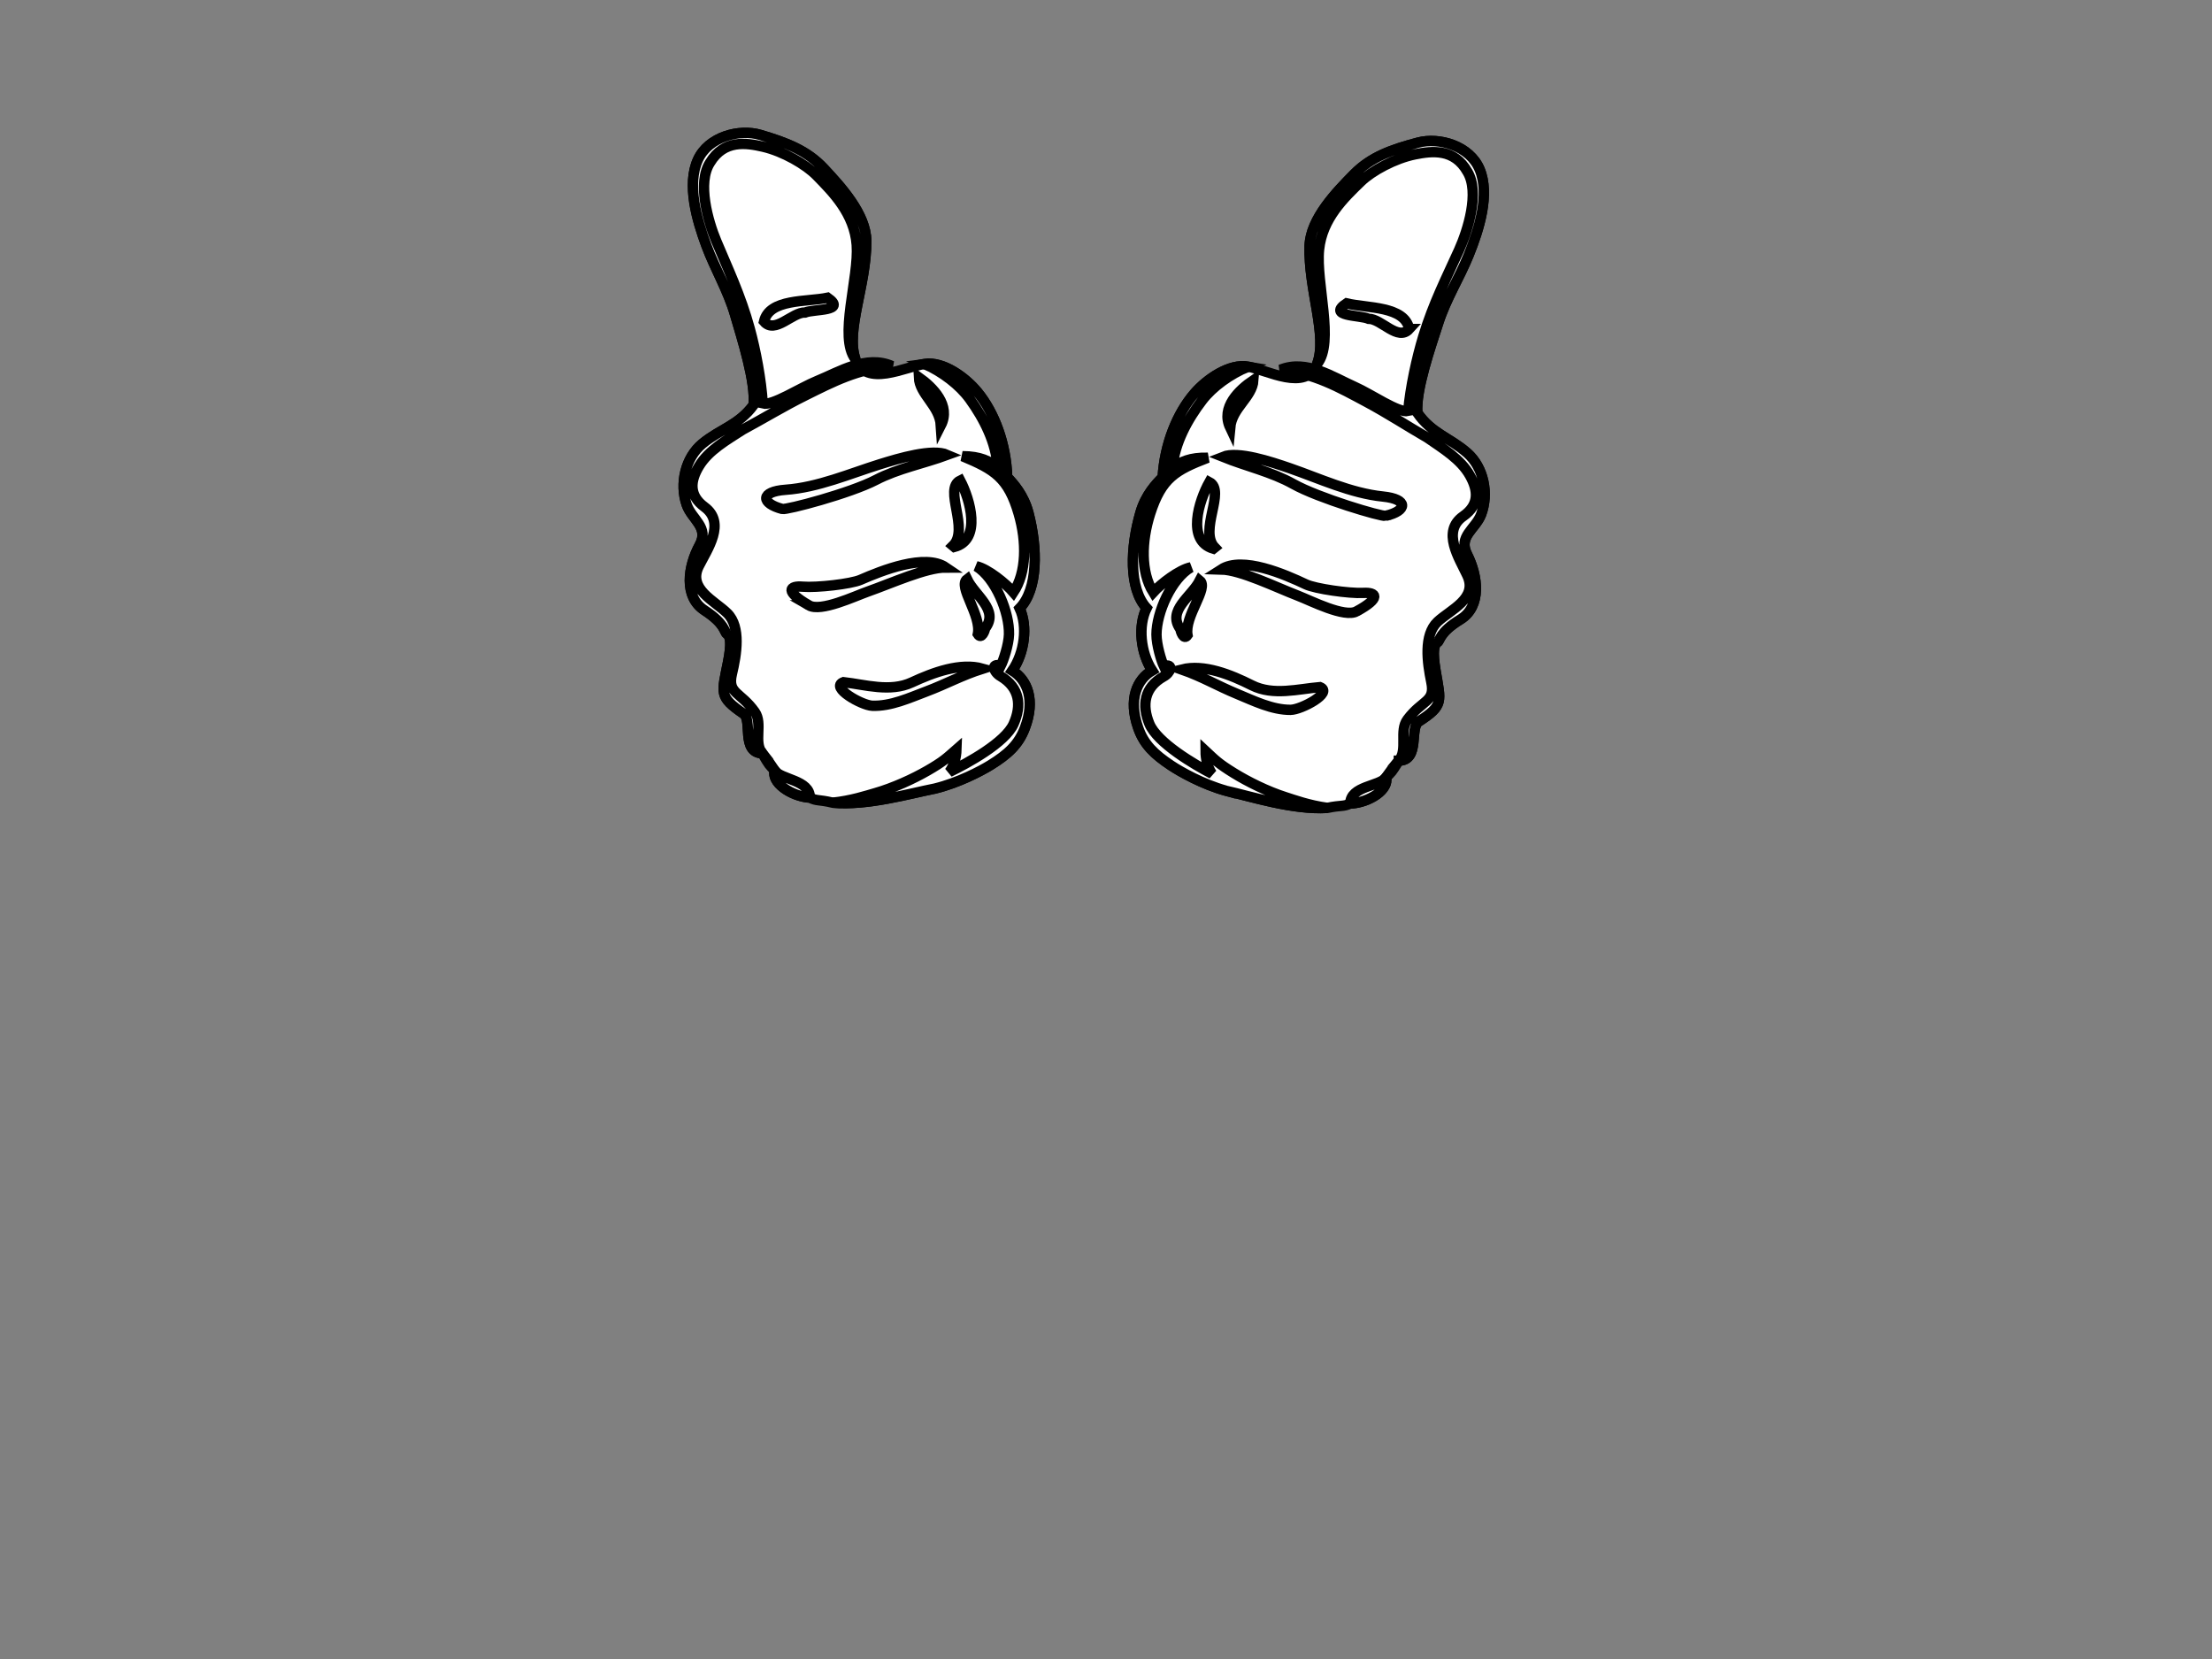
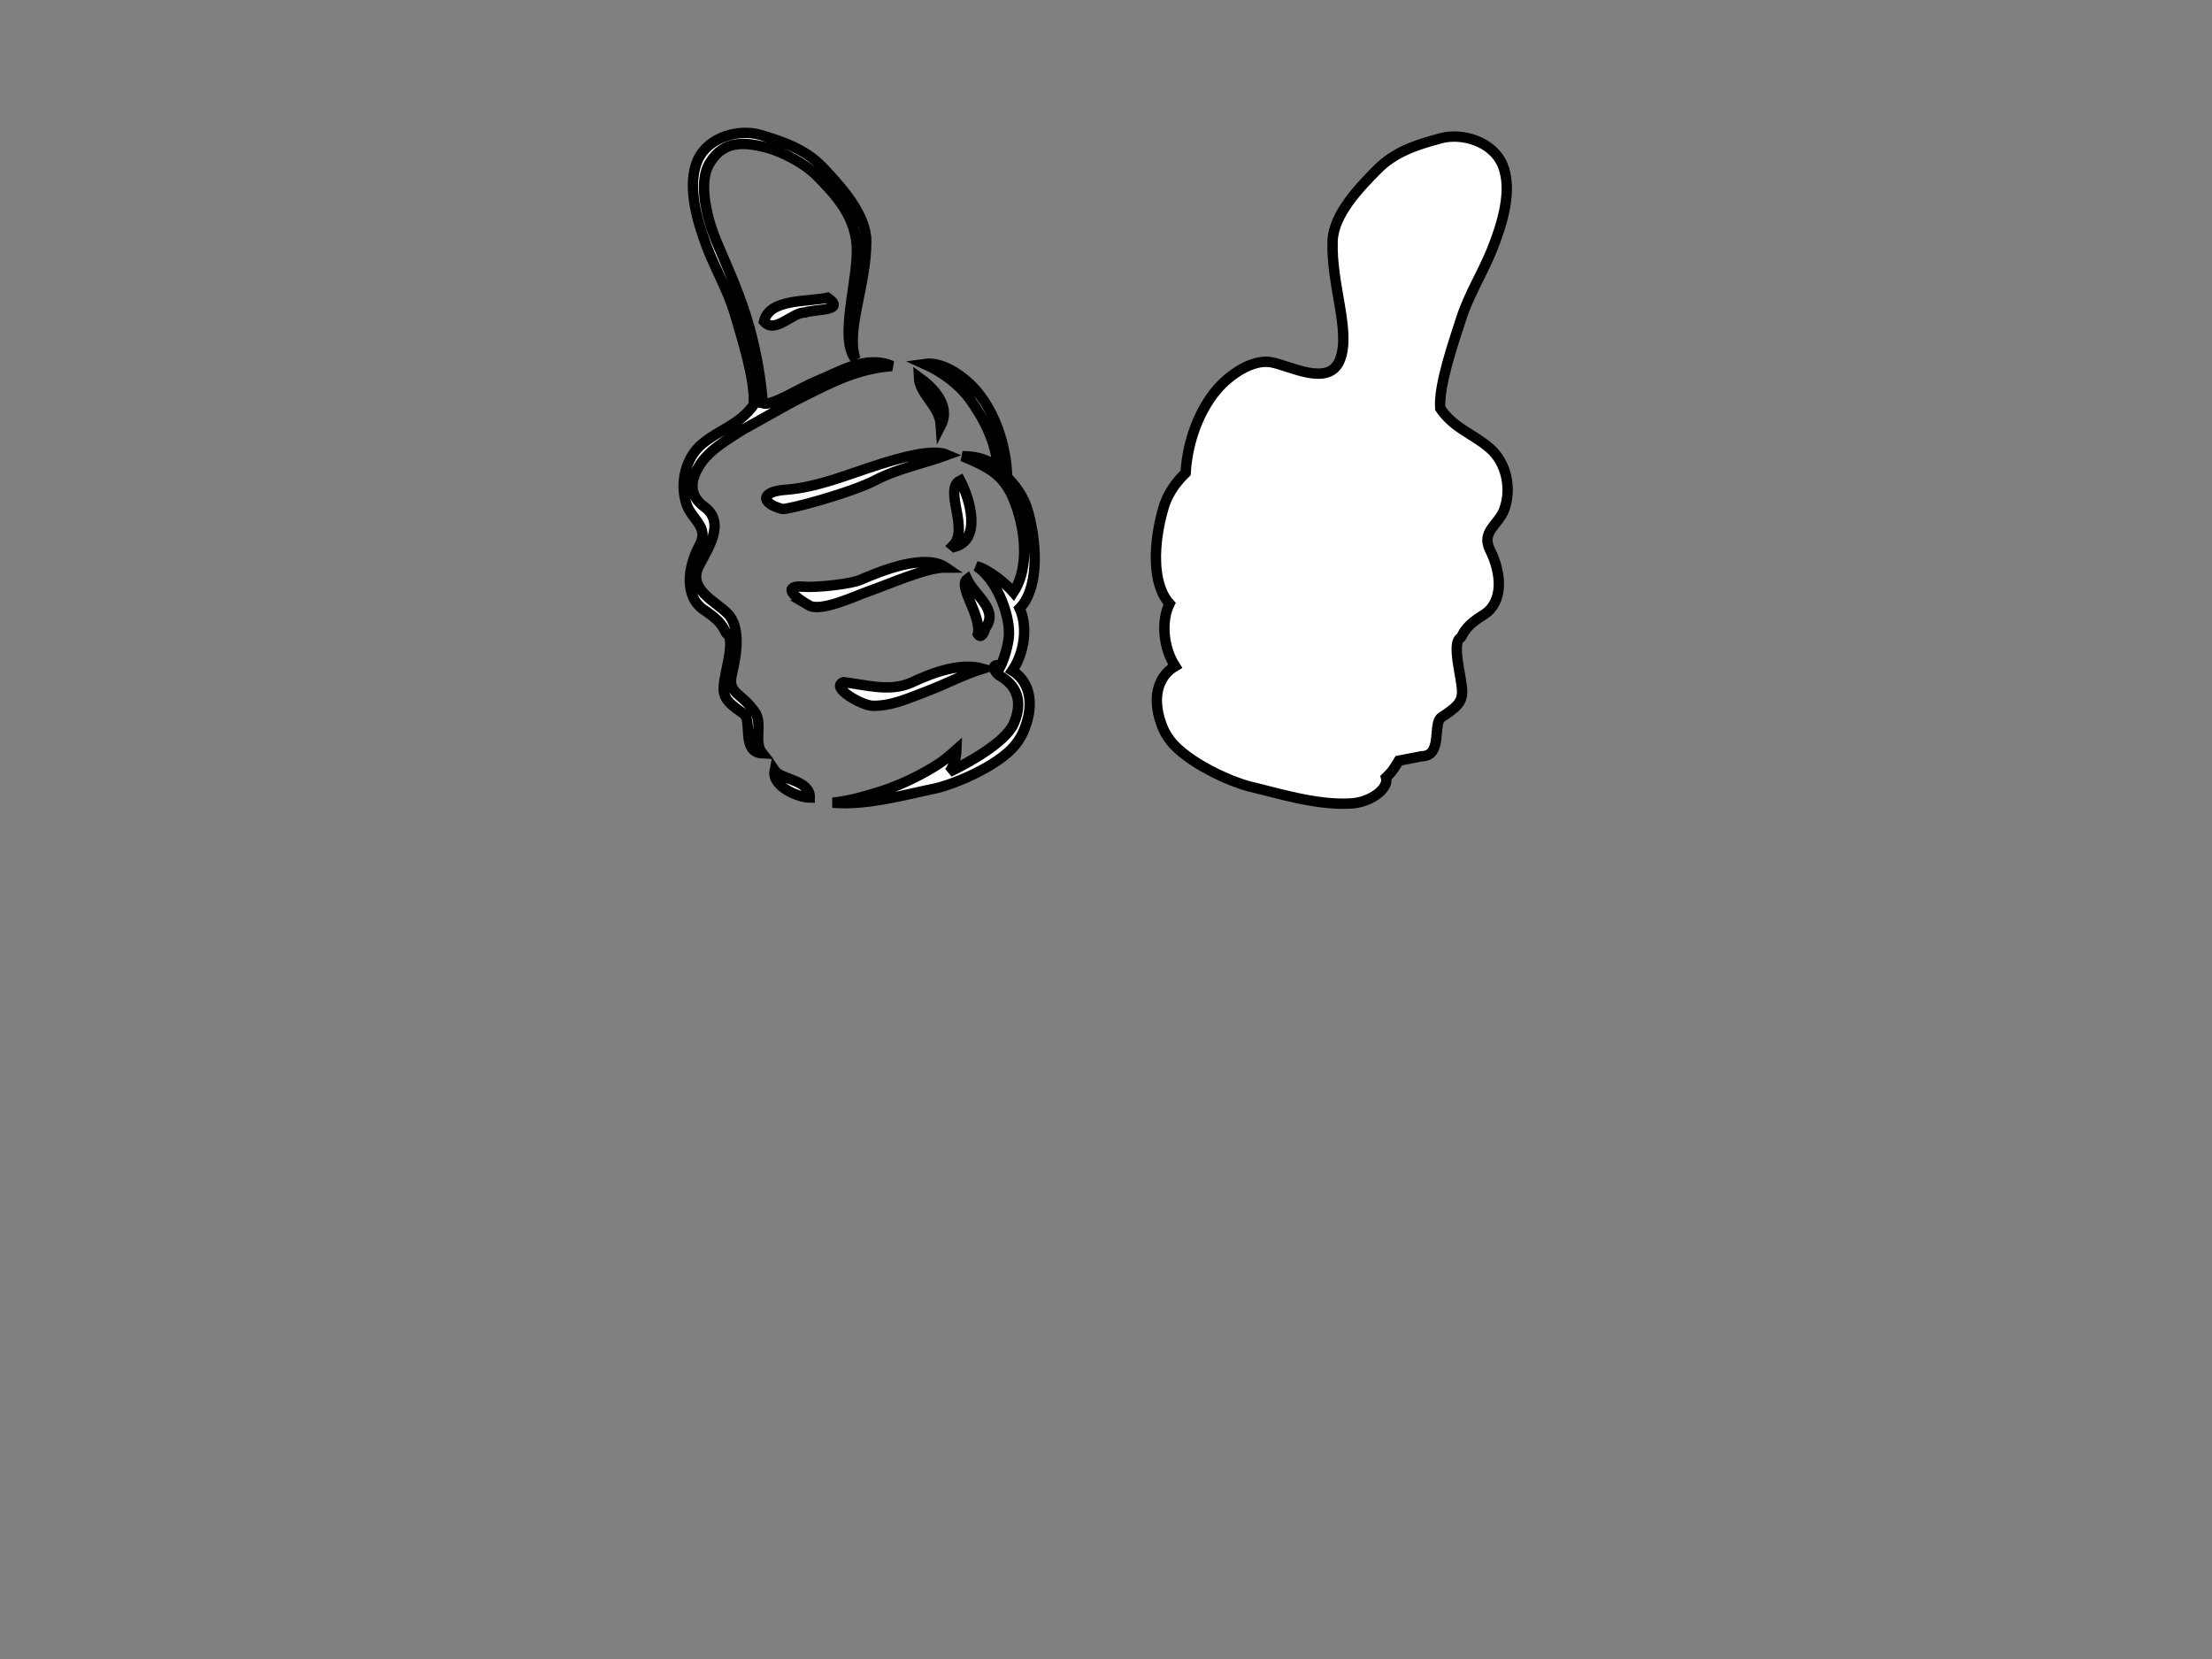
<svg xmlns="http://www.w3.org/2000/svg" width="640" height="480">
  <rect width="100%" height="100%" fill="#808080" stroke="none" />
  <title>Thumbs Up</title>
  <defs>
    <clipPath id="clipPath2440" clipPathUnits="userSpaceOnUse">
-       <path id="path2442" fill="#ffcc00" fill-rule="nonzero" marker-end="none" marker-mid="none" marker-start="none" stroke-dashoffset="0" stroke-linecap="round" stroke-linejoin="round" stroke-miterlimit="4" stroke-width="4" d="m114.666,142.227c0,12.53 -9.304,22.699 -20.768,22.699c-11.464,0 -20.768,-10.169 -20.768,-22.699c0,-12.53 9.304,-22.699 20.768,-22.699c11.464,0 20.768,10.169 20.768,22.699z" />
-     </clipPath>
+       </clipPath>
    <clipPath id="clipPath2504" clipPathUnits="userSpaceOnUse">
-       <path id="path2506" opacity="0.71" fill="#808080" fill-rule="nonzero" marker-end="none" marker-mid="none" marker-start="none" stroke-dashoffset="0" stroke-linecap="round" stroke-linejoin="round" stroke-miterlimit="4" stroke-width="4" d="m-43.341,220.359a7.955,10.387 0 1 1 -15.91,0a7.955,10.387 0 1 1 15.91,0z" />
-     </clipPath>
+       </clipPath>
  </defs>
  <g>
    <title>Layer 1</title>
    <g id="svg_1" fill="#00ff00" stroke="#000000" stroke-width="3">
-       <path id="svg_2" fill="#ffffff" stroke="#000000" stroke-width="3" d="m404.732,220.082c-2.224,3.585 -2.025,3.16 -3.708,4.861c0.925,3.261 -4.605,7.325 -10.344,7.533c-2.017,0.991 -2.561,0.417 -6.638,1.274c-10.014,0.586 -21.951,-3.273 -29.39,-4.981c-6.696,-1.867 -13.059,-5.46 -15.782,-7.266c-4.932,-3.273 -7.881,-6.128 -9.556,-10.897c-2.919,-8.319 -0.353,-14.026 4.048,-16.579c-3.413,-5.297 -4.12,-12.974 -1.611,-18.09c-5.188,-5.688 -4.712,-17.576 -1.769,-27.668c1.485,-5.095 4.492,-8.256 6.419,-10.177c0.56,-9.461 4.131,-18.462 9.257,-24.346c3.532,-4.052 10.041,-8.611 15.463,-7.668c5.423,0.942 16.815,7.41 19.96,-0.781c3.146,-8.192 -2.574,-21.524 -2.16,-34.235c0.252,-7.815 7.839,-15.58 12.841,-20.659c4.99,-5.064 11.014,-7.144 18.505,-9.139c6.168,-1.644 14.988,0.95 17.828,7.721c3.038,7.246 -0.162,17.38 -3.145,24.759c-2.695,6.67 -6.567,12.686 -8.807,19.668c-2.197,6.848 -6.591,19.35 -6.076,26.025c4.177,6.031 9.342,7.148 14.439,11.617c4.785,4.195 6.301,11.777 4.023,17.783c-1.615,4.253 -6.723,6.297 -4.052,11.569c3.184,6.291 4.228,15.026 -1.948,18.813c-6.177,3.787 -5.765,6.05 -6.695,6.665c-0.932,0.617 -1.433,2.48 -0.493,8.12c1.516,9.107 2.456,10.015 -4.873,14.763c-2.723,1.764 0.453,11.224 -5.736,11.313l0,0z" />
-       <path id="svg_3" fill="#ffffff" stroke="#000000" stroke-width="3" d="m354.652,228.77c7.439,1.708 19.376,5.566 29.39,4.981c-5.359,-0.729 -9.792,-2.358 -12.167,-3.116c-5.22,-1.668 -10.815,-4.45 -14.861,-6.949c-4.585,-2.831 -5.41,-3.777 -8.202,-6.383c0.005,2.272 0.575,4.732 1.859,6.564c-5.072,-2.635 -15.864,-8.961 -18.122,-14.459c-2.195,-5.349 -1.54,-10.49 4.117,-13.666c2.029,-1.056 3.107,-3.849 0.048,-3.058c-0.684,-1.421 -2.115,-6.101 -2.109,-9.121c0.015,-6.317 4.329,-16.163 9.959,-19.417c-3.376,0.674 -8.683,4.781 -10.904,7.227c-3.645,-5.867 -3.426,-14.739 -0.883,-22.724c3.302,-10.366 7.368,-12.64 16.648,-16.211c-5.114,-0.135 -7.779,1.212 -10.178,2.865c0.59,-7.123 4.361,-13.958 8.566,-19.454c3.054,-3.991 8.127,-7.629 13.309,-9.768c-5.421,-0.944 -11.931,3.616 -15.463,7.668c-5.126,5.885 -8.698,14.885 -9.257,24.346c-1.927,1.921 -4.934,5.084 -6.419,10.177c-2.943,10.091 -3.419,21.98 1.769,27.668c-2.509,5.116 -1.801,12.793 1.611,18.09c-4.401,2.552 -6.967,8.26 -4.048,16.579c1.675,4.769 4.624,7.624 9.556,10.897c2.723,1.806 9.086,5.399 15.782,7.266zm61.183,-42.883c0.93,-0.616 0.517,-2.879 6.695,-6.665c6.176,-3.787 5.132,-12.522 1.948,-18.813c-2.67,-5.272 2.438,-7.316 4.052,-11.569c2.278,-6.006 0.762,-13.588 -4.023,-17.783c-5.097,-4.469 -10.262,-5.585 -14.439,-11.617c-0.515,-6.676 3.879,-19.177 6.076,-26.025c2.239,-6.983 6.112,-12.999 8.807,-19.668c2.983,-7.379 6.183,-17.513 3.145,-24.759c-2.841,-6.771 -11.66,-9.365 -17.828,-7.721c-7.491,1.995 -13.515,4.075 -18.505,9.139c-5.002,5.079 -12.59,12.844 -12.841,20.659c-0.414,12.711 5.306,26.043 2.16,34.235c5.105,-6.148 -0.422,-23.508 0.563,-33.086c0.931,-9.001 7.247,-14.976 12.138,-19.709c3.142,-3.041 9.769,-6.682 15.668,-7.856c4.827,-0.96 11.275,-1.786 15.142,5.073c3.579,5.935 0.086,16.966 -2.468,22.641c-3.541,7.867 -7.411,15.374 -10.336,25.008c-1.886,6.213 -3.738,14.677 -4.348,21.537c-2.766,0.685 -10.682,-4.853 -15.425,-6.957c-6.448,-2.862 -13.993,-8.019 -21.516,-4.985c9.877,1.098 16.783,5.003 24.846,9.318c6.011,3.216 11.795,6.986 17.674,10.389c4.423,3.072 9.62,6.19 12.269,10.907c2.381,4.238 2.837,8.442 -1.917,11.762c-6.341,4.427 -1.184,12.135 1.152,17.13c3.14,6.714 -4.876,9.918 -8.598,13.425c-4.064,3.831 -2.978,11.789 -1.805,17.434c1.215,5.851 -2.609,5.098 -6.902,10.836c-2.475,3.31 0.214,8.72 -2.487,11.914c6.189,-0.088 3.013,-9.549 5.736,-11.313c7.329,-4.748 6.389,-5.656 4.873,-14.763c-0.94,-5.64 -0.439,-7.503 0.493,-8.12zm-25.155,46.59c3.392,0.053 11.143,-2.957 10.344,-7.533c-1.846,2.594 -10.353,2.433 -10.344,7.533l0,0zm-17.247,-27.098c3.07,-0.026 12.402,-4.985 8.476,-6.574c-6.303,0.527 -13.516,2.581 -19.688,-0.517c-6.162,-3.096 -13.798,-6.189 -20.297,-4.583c6.159,2.178 10.183,4.666 16.073,7.098c4.761,1.964 10.087,4.624 15.436,4.576l0,-0zm-29.851,-21.609c-0.984,-5.482 6.246,-13.638 3.544,-15.801c-2.376,4.677 -9.51,8.597 -5.638,14.001c0.126,0.716 0.994,3.407 2.094,1.8l-0,0zm48.928,-6.885c7.172,-3.914 5.793,-5.546 1.921,-5.342c-4.116,0.219 -13.899,-1.202 -16.585,-2.472c-6.015,-2.842 -18.355,-8.264 -24.514,-4.306c5.689,0.149 15.612,5.052 22.269,7.621c3.715,1.432 13.401,6.415 16.909,4.5zm-41.038,-18.466c-4.709,-4.902 3.281,-16.386 -1.572,-18.935c-2.997,5.353 -6.705,16.942 1.156,19.266l0.416,-0.331l0,0l0,0zm49.491,-9.176c6.16,-1.44 6.64,-4.821 -0.854,-5.581c-9.265,-0.941 -18.434,-5.258 -26.902,-8.181c-5.501,-1.897 -15.023,-5.061 -19.387,-3.304c6.778,2.726 14.092,4.347 20.388,7.871c7.287,4.078 25.473,9.494 26.755,9.196zm-38.305,-39.252c-4.128,2.802 -9.53,7.84 -6.731,13.739c0.532,-5.755 6.377,-8.745 6.731,-13.739zm45.075,-14.793c-1.32,-6.72 -12.117,-5.973 -18.139,-7.428c-5.732,3.813 3.796,3.352 6.364,4.462c3.716,-0.025 8.493,6.59 11.776,2.966z" />
+       <path id="svg_2" fill="#ffffff" stroke="#000000" stroke-width="3" d="m404.732,220.082c-2.224,3.585 -2.025,3.16 -3.708,4.861c0.925,3.261 -4.605,7.325 -10.344,7.533c-10.014,0.586 -21.951,-3.273 -29.39,-4.981c-6.696,-1.867 -13.059,-5.46 -15.782,-7.266c-4.932,-3.273 -7.881,-6.128 -9.556,-10.897c-2.919,-8.319 -0.353,-14.026 4.048,-16.579c-3.413,-5.297 -4.12,-12.974 -1.611,-18.09c-5.188,-5.688 -4.712,-17.576 -1.769,-27.668c1.485,-5.095 4.492,-8.256 6.419,-10.177c0.56,-9.461 4.131,-18.462 9.257,-24.346c3.532,-4.052 10.041,-8.611 15.463,-7.668c5.423,0.942 16.815,7.41 19.96,-0.781c3.146,-8.192 -2.574,-21.524 -2.16,-34.235c0.252,-7.815 7.839,-15.58 12.841,-20.659c4.99,-5.064 11.014,-7.144 18.505,-9.139c6.168,-1.644 14.988,0.95 17.828,7.721c3.038,7.246 -0.162,17.38 -3.145,24.759c-2.695,6.67 -6.567,12.686 -8.807,19.668c-2.197,6.848 -6.591,19.35 -6.076,26.025c4.177,6.031 9.342,7.148 14.439,11.617c4.785,4.195 6.301,11.777 4.023,17.783c-1.615,4.253 -6.723,6.297 -4.052,11.569c3.184,6.291 4.228,15.026 -1.948,18.813c-6.177,3.787 -5.765,6.05 -6.695,6.665c-0.932,0.617 -1.433,2.48 -0.493,8.12c1.516,9.107 2.456,10.015 -4.873,14.763c-2.723,1.764 0.453,11.224 -5.736,11.313l0,0z" />
    </g>
    <g fill="#00ff00" stroke="#000000" stroke-width="3" id="svg_13">
-       <path fill="#ffffff" stroke="#000000" stroke-width="3" d="m220.554,217.966c2.131,3.65 1.942,3.22 3.583,4.97c-1.017,3.232 4.415,7.459 10.167,7.838c1.996,1.051 2.558,0.493 6.622,1.472c10.029,0.883 22.114,-2.619 29.624,-4.105c6.769,-1.667 13.254,-5.069 16.035,-6.794c5.04,-3.126 8.079,-5.892 9.892,-10.61c3.163,-8.229 0.75,-14.012 -3.595,-16.694c3.574,-5.196 4.5,-12.849 2.126,-18.037c5.363,-5.531 5.22,-17.431 2.55,-27.606c-1.347,-5.137 -4.273,-8.387 -6.152,-10.365c-0.297,-9.474 -3.628,-18.58 -8.605,-24.614c-3.428,-4.156 -9.829,-8.908 -15.297,-8.127c-5.466,0.782 -17.074,6.908 -20,-1.373c-2.926,-8.283 3.186,-21.441 3.129,-34.16c-0.034,-7.821 -7.426,-15.809 -12.303,-21.034c-4.861,-5.211 -10.848,-7.47 -18.307,-9.687c-6.139,-1.827 -15.06,0.502 -18.101,7.188c-3.252,7.153 -0.324,17.38 2.46,24.845c2.515,6.748 6.231,12.878 8.28,19.923c2.011,6.911 6.069,19.541 5.364,26.198c-4.358,5.907 -9.57,6.869 -14.81,11.185c-4.917,4.052 -6.652,11.586 -4.535,17.658c1.499,4.299 6.566,6.495 3.741,11.686c-3.373,6.195 -4.665,14.894 1.424,18.864c6.09,3.97 5.612,6.219 6.528,6.864c0.917,0.645 1.368,2.522 0.267,8.132c-1.776,9.059 -2.745,9.937 4.474,14.903c2.681,1.845 -0.77,11.207 5.436,11.48l0,-0z" id="svg_14" />
      <path fill="#ffffff" stroke="#000000" stroke-width="3" d="m270.55,228.141c-7.51,1.486 -19.596,4.988 -29.624,4.105c5.396,-0.569 9.889,-2.065 12.294,-2.753c5.283,-1.512 10.974,-4.126 15.103,-6.504c4.68,-2.693 5.533,-3.615 8.409,-6.137c-0.071,2.272 -0.711,4.714 -2.049,6.507c5.163,-2.483 16.165,-8.486 18.585,-13.915c2.353,-5.282 1.84,-10.441 -3.745,-13.785c-2.004,-1.116 -3.008,-3.941 0.038,-3.06c0.726,-1.4 2.295,-6.035 2.371,-9.055c0.163,-6.314 -3.888,-16.285 -9.444,-19.706c3.367,0.773 8.576,5.036 10.736,7.547c3.823,-5.756 3.85,-14.632 1.524,-22.689c-3.021,-10.463 -7.037,-12.856 -16.246,-16.702c5.134,0.017 7.769,1.443 10.131,3.167c-0.395,-7.14 -3.982,-14.083 -8.047,-19.703c-2.953,-4.082 -7.94,-7.87 -13.078,-10.163c5.468,-0.781 11.869,3.971 15.297,8.127c4.976,6.034 8.308,15.14 8.605,24.614c1.878,1.978 4.805,5.228 6.152,10.365c2.67,10.176 2.813,22.075 -2.55,27.606c2.373,5.188 1.448,12.841 -2.126,18.037c4.345,2.682 6.758,8.465 3.595,16.694c-1.813,4.718 -4.852,7.484 -9.892,10.61c-2.781,1.724 -9.267,5.127 -16.035,6.794zm-60.173,-44.691c-0.916,-0.645 -0.438,-2.895 -6.528,-6.864c-6.09,-3.97 -4.797,-12.67 -1.424,-18.864c2.825,-5.191 -2.243,-7.387 -3.741,-11.686c-2.117,-6.072 -0.383,-13.606 4.535,-17.658c5.239,-4.316 10.452,-5.278 14.81,-11.185c0.705,-6.657 -3.353,-19.287 -5.364,-26.198c-2.05,-7.045 -5.765,-13.175 -8.28,-19.923c-2.784,-7.465 -5.711,-17.691 -2.46,-24.845c3.041,-6.686 11.962,-9.015 18.101,-7.188c7.459,2.218 13.446,4.476 18.307,9.687c4.877,5.226 12.268,13.213 12.303,21.034c0.057,12.72 -6.055,25.877 -3.129,34.16c-4.948,-6.298 1.082,-23.488 0.366,-33.092c-0.682,-9.026 -6.848,-15.187 -11.624,-20.064c-3.067,-3.133 -9.612,-6.97 -15.498,-8.32c-4.815,-1.105 -11.258,-2.123 -15.33,4.62c-3.756,5.827 -0.564,16.956 1.839,22.706c3.331,7.972 7.002,15.592 9.665,25.31c1.718,6.265 3.339,14.784 3.759,21.66c2.754,0.767 10.854,-4.534 15.668,-6.497c6.549,-2.669 14.265,-7.601 21.725,-4.344c-9.937,0.806 -16.977,4.502 -25.186,8.575c-6.122,3.038 -12.03,6.635 -18.024,9.86c-4.523,2.941 -9.825,5.904 -12.616,10.54c-2.506,4.165 -3.082,8.355 1.594,11.816c6.236,4.615 0.847,12.164 -1.638,17.091c-3.339,6.618 4.613,10.058 8.25,13.677c3.968,3.949 2.656,11.872 1.32,17.483c-1.384,5.811 2.476,5.172 6.619,11.038c2.39,3.382 -0.459,8.711 2.16,11.984c-6.206,-0.273 -2.755,-9.635 -5.436,-11.48c-7.22,-4.966 -6.251,-5.844 -4.474,-14.903c1.101,-5.61 0.651,-7.488 -0.267,-8.132zm23.926,47.324c-3.403,-0.048 -11.094,-3.288 -10.167,-7.838c1.779,2.648 10.319,2.74 10.167,7.838l0,0zm18.063,-26.577c-3.079,-0.117 -12.302,-5.353 -8.317,-6.826c6.307,0.716 13.486,2.985 19.764,0.069c6.27,-2.911 14.016,-5.776 20.491,-3.977c-6.239,1.996 -10.346,4.363 -16.325,6.619c-4.831,1.822 -10.246,4.322 -15.612,4.115zm30.554,-20.714c1.14,-5.45 -5.884,-13.822 -3.112,-15.902c2.251,4.745 9.299,8.878 5.261,14.165c-0.145,0.712 -1.091,3.377 -2.149,1.737zm-48.892,-8.34c-7.084,-4.125 -5.653,-5.718 -1.777,-5.396c4.122,0.34 13.977,-0.79 16.708,-1.978c6.113,-2.662 18.646,-7.715 24.712,-3.577c-5.711,-0.02 -15.804,4.587 -22.555,6.956c-3.767,1.323 -13.622,6.015 -17.089,3.995zm41.688,-17.237c4.861,-4.76 -2.83,-16.479 2.109,-18.884c2.857,5.442 6.25,17.136 -1.7,19.227l-0.409,-0.343l0,0zm-49.389,-10.648c-6.142,-1.62 -6.527,-5.016 1.012,-5.554c9.322,-0.665 18.641,-4.707 27.217,-7.376c5.571,-1.735 15.212,-4.614 19.541,-2.726c-6.874,2.523 -14.258,3.926 -20.672,7.261c-7.426,3.86 -25.823,8.732 -27.098,8.395l0,0zm39.527,-38.098c4.062,2.924 9.341,8.12 6.367,13.935c-0.372,-5.769 -6.152,-8.934 -6.367,-13.935zm-44.801,-16.13c1.513,-6.679 12.322,-5.61 18.407,-6.886c5.641,3.981 -3.902,3.238 -6.51,4.271c-3.727,-0.136 -8.707,6.336 -11.897,2.615z" id="svg_15" />
    </g>
  </g>
</svg>